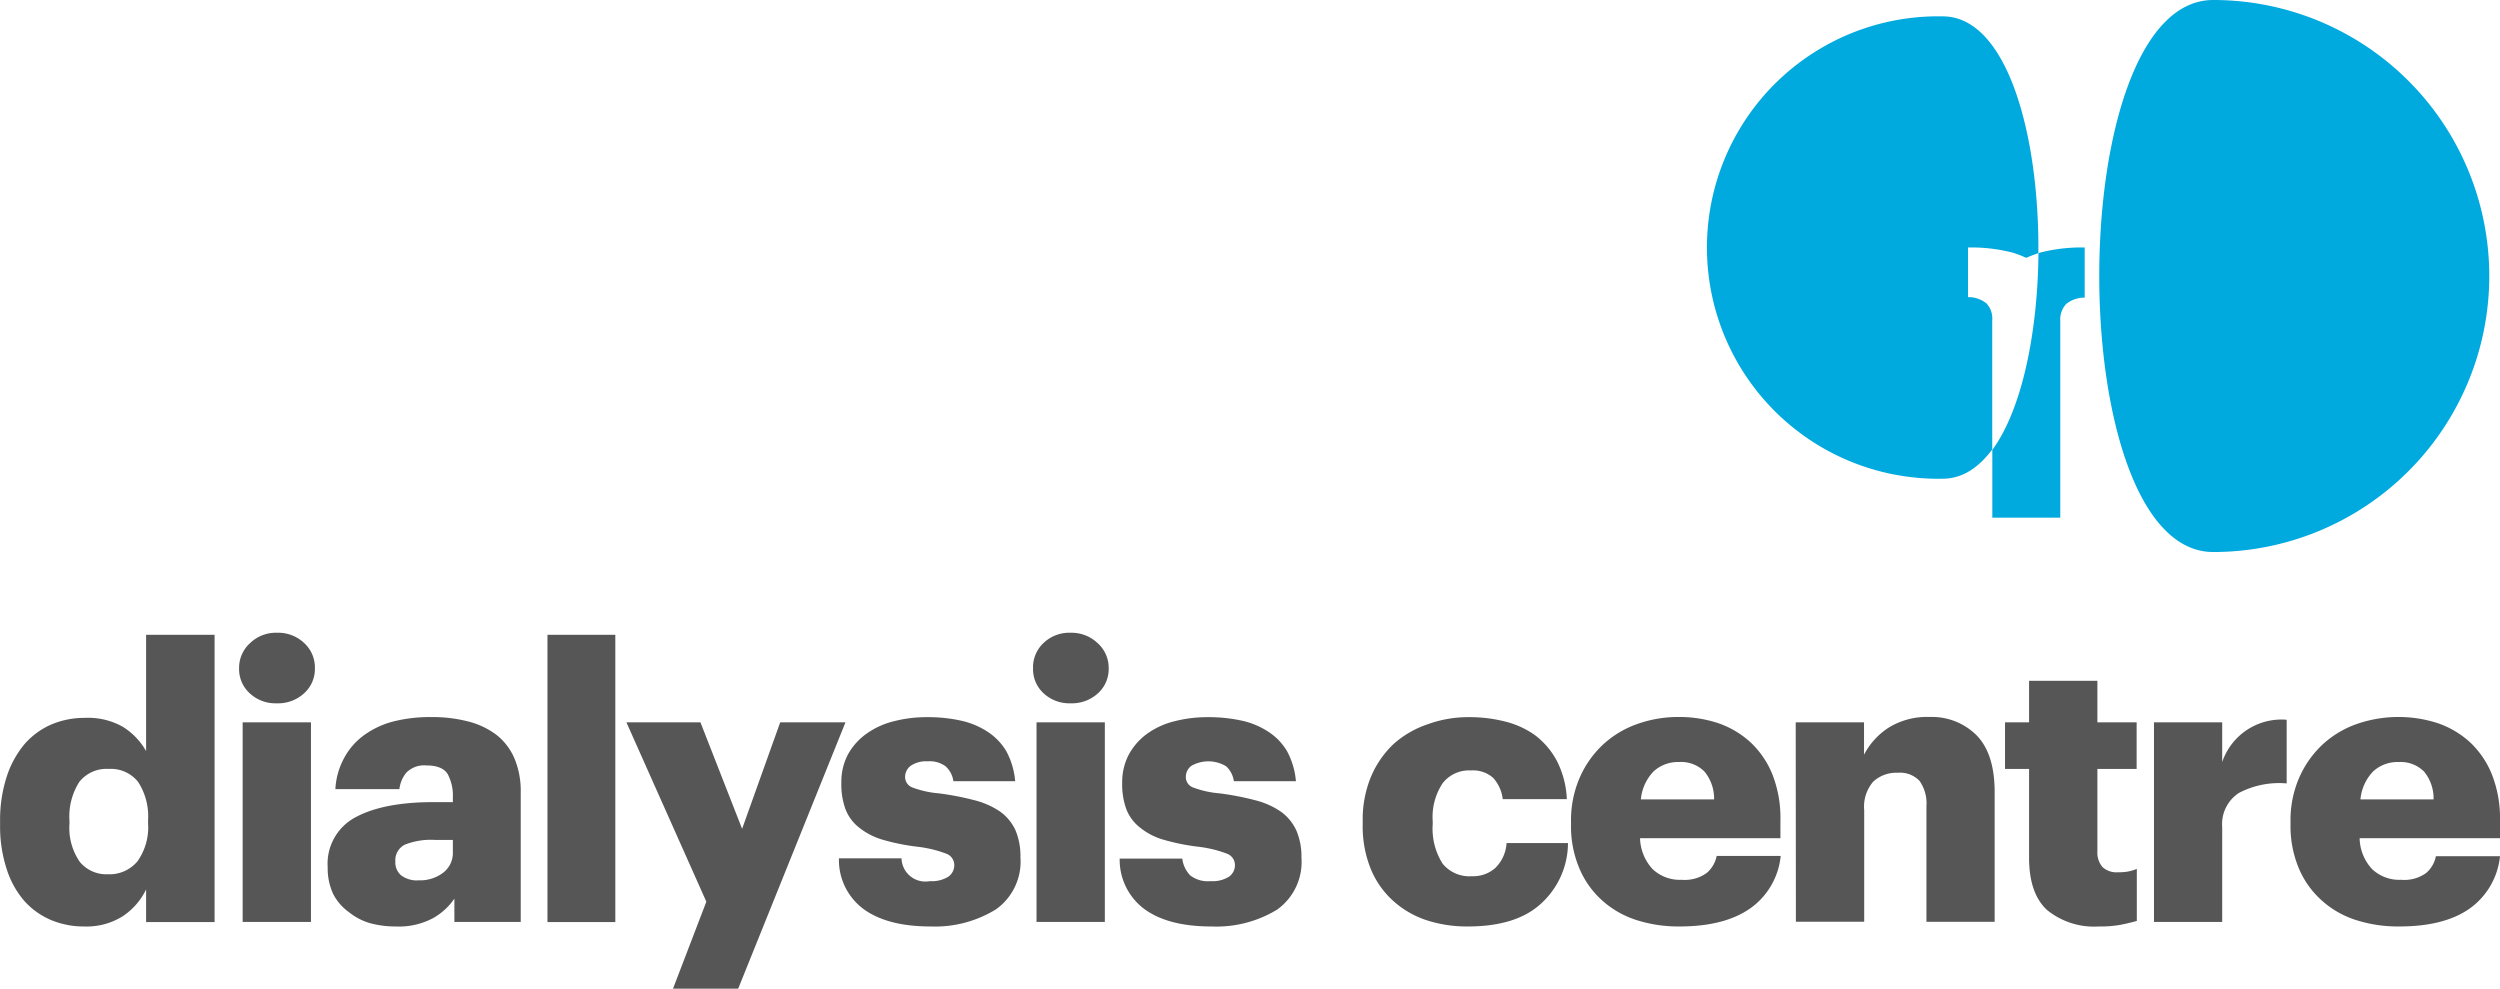
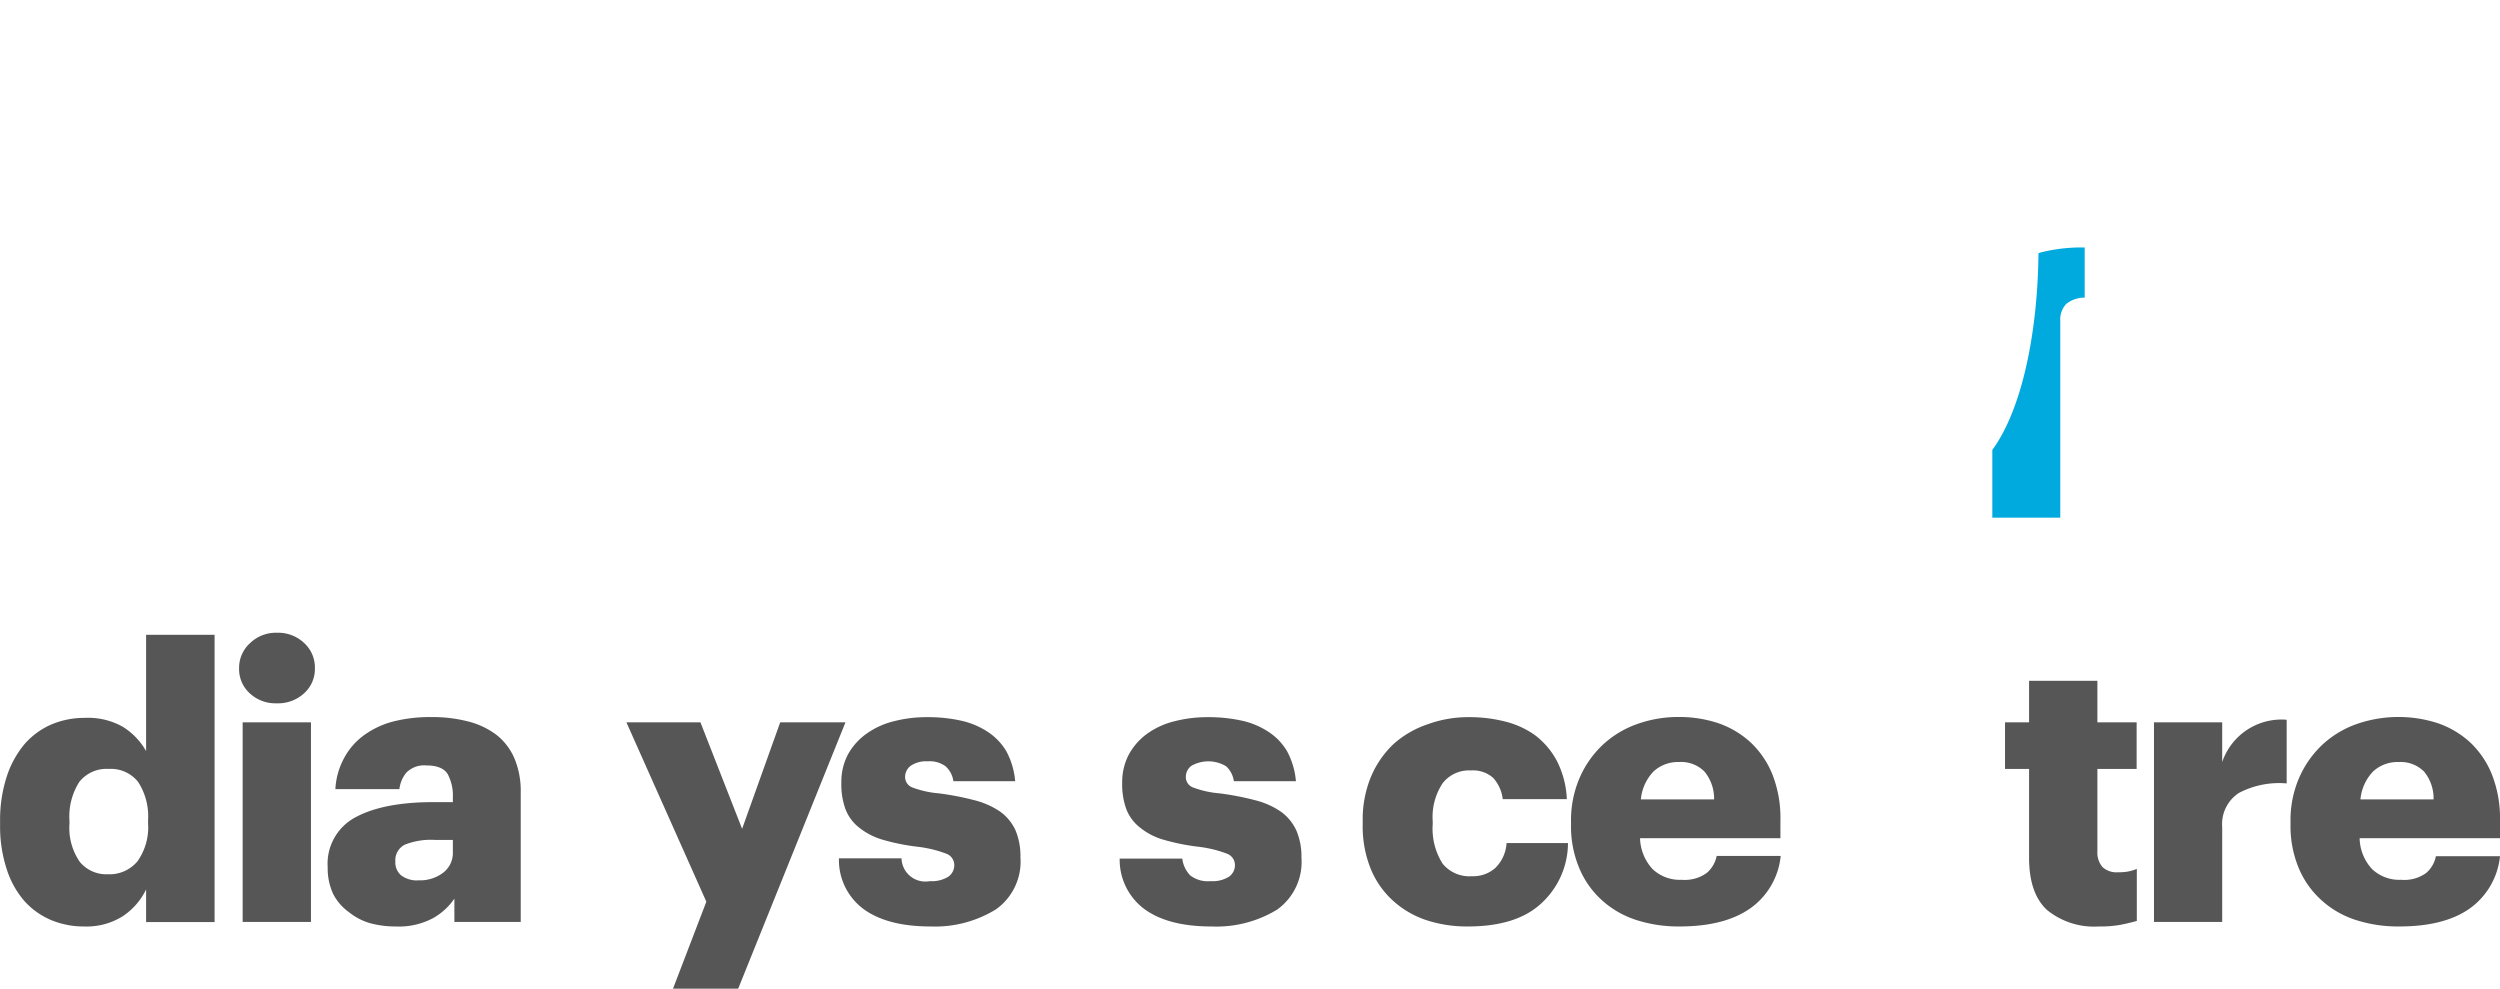
<svg xmlns="http://www.w3.org/2000/svg" viewBox="0 0 279.61 110.58">
  <defs>
    <style>.cls-1{fill:#575657;}.cls-2{fill:#00a9de;}</style>
  </defs>
  <g id="Layer_2" data-name="Layer 2">
    <g id="Layer_1-2" data-name="Layer 1">
      <path class="cls-1" d="M9.39,103.62a9.43,9.43,0,0,1-3.63-.7,8.41,8.41,0,0,1-3-2.11,10.11,10.11,0,0,1-2-3.57,15.34,15.34,0,0,1-.75-5v-.34a15.75,15.75,0,0,1,.73-5,10.86,10.86,0,0,1,2-3.67,8.43,8.43,0,0,1,3-2.2,9.44,9.44,0,0,1,3.73-.74,7.91,7.91,0,0,1,4.27,1A7.65,7.65,0,0,1,16.34,84V71H24v32.13H16.34V99.48a7.52,7.52,0,0,1-2.62,3A7.6,7.6,0,0,1,9.39,103.62Zm2.69-5.84a4.06,4.06,0,0,0,3.28-1.43,6.55,6.55,0,0,0,1.2-4.29v-.34a7,7,0,0,0-1.13-4.29A3.89,3.89,0,0,0,12.16,86a3.88,3.88,0,0,0-3.29,1.45,7.19,7.19,0,0,0-1.1,4.35v.34a6.67,6.67,0,0,0,1.15,4.25A3.85,3.85,0,0,0,12.08,97.78Z" />
      <path class="cls-1" d="M30.94,78.66a4.21,4.21,0,0,1-3-1.11,3.67,3.67,0,0,1-1.2-2.81A3.73,3.73,0,0,1,28,71.9a4.14,4.14,0,0,1,3-1.13,4.21,4.21,0,0,1,3,1.13,3.71,3.71,0,0,1,1.22,2.84,3.65,3.65,0,0,1-1.22,2.81A4.28,4.28,0,0,1,30.94,78.66Zm-3.8,2.13h7.64v22.32H27.14Z" />
      <path class="cls-1" d="M44.21,103.62a10.73,10.73,0,0,1-2.86-.38A6.81,6.81,0,0,1,39,102,5.72,5.72,0,0,1,37.27,100a6.85,6.85,0,0,1-.62-3,5.88,5.88,0,0,1,3.14-5.61q3.14-1.68,8.72-1.68h2.14v-.51a5.16,5.16,0,0,0-.56-2.59c-.37-.64-1.16-1-2.39-1a2.82,2.82,0,0,0-2.24.79,3.54,3.54,0,0,0-.79,1.86H37.51a8.16,8.16,0,0,1,1-3.52,7.58,7.58,0,0,1,2.24-2.54A9.76,9.76,0,0,1,44,80.69a16.69,16.69,0,0,1,4.2-.49,16.1,16.1,0,0,1,4.16.49,8.85,8.85,0,0,1,3.18,1.51,6.71,6.71,0,0,1,2,2.63,9.41,9.41,0,0,1,.7,3.82v14.46H50.82v-2.6a7.16,7.16,0,0,1-2.37,2.17A8.15,8.15,0,0,1,44.21,103.62Zm2.64-5.16a4.26,4.26,0,0,0,2.71-.85,2.77,2.77,0,0,0,1.09-2.31V93.94h-2a7.91,7.91,0,0,0-3.37.53,1.94,1.94,0,0,0-1.06,1.9,1.89,1.89,0,0,0,.64,1.53A2.93,2.93,0,0,0,46.85,98.46Z" />
-       <path class="cls-1" d="M61.23,71h7.59v32.13H61.23Z" />
      <path class="cls-1" d="M79,100.85,70.06,80.79h8.28L83,92.7l4.26-11.91h7.3l-12,29.79H75.27Z" />
      <path class="cls-1" d="M104.07,103.62q-4.78,0-7.45-1.92A6.83,6.83,0,0,1,93.83,96h7A2.67,2.67,0,0,0,104,98.55a3.51,3.51,0,0,0,2.07-.5,1.57,1.57,0,0,0,.66-1.34,1.36,1.36,0,0,0-.92-1.24,13.41,13.41,0,0,0-3.22-.77,23.76,23.76,0,0,1-3.86-.78,7.57,7.57,0,0,1-2.63-1.35,4.77,4.77,0,0,1-1.51-2,8,8,0,0,1-.49-3,6.59,6.59,0,0,1,.76-3.23A7,7,0,0,1,97,82a8.93,8.93,0,0,1,3-1.34,14.62,14.62,0,0,1,3.66-.45,17.17,17.17,0,0,1,3.78.38,9,9,0,0,1,3,1.24A6.68,6.68,0,0,1,112.54,84a8.52,8.52,0,0,1,1,3.37h-6.91a2.73,2.73,0,0,0-.88-1.67,3,3,0,0,0-2-.55,3.05,3.05,0,0,0-1.88.49,1.55,1.55,0,0,0-.64,1.26,1.25,1.25,0,0,0,.86,1.19,10.83,10.83,0,0,0,2.9.64,31.19,31.19,0,0,1,4,.77,9.12,9.12,0,0,1,2.88,1.28,5.28,5.28,0,0,1,1.71,2.09,7.42,7.42,0,0,1,.55,3,6.55,6.55,0,0,1-2.73,5.83A13,13,0,0,1,104.07,103.62Z" />
-       <path class="cls-1" d="M119.73,78.66a4.22,4.22,0,0,1-3-1.11,3.66,3.66,0,0,1-1.19-2.81,3.72,3.72,0,0,1,1.19-2.84,4.15,4.15,0,0,1,3-1.13,4.23,4.23,0,0,1,3,1.13A3.71,3.71,0,0,1,124,74.74a3.64,3.64,0,0,1-1.21,2.81A4.31,4.31,0,0,1,119.73,78.66Zm-3.8,2.13h7.64v22.32h-7.64Z" />
      <path class="cls-1" d="M135.47,103.62c-3.18,0-5.67-.64-7.44-1.92a6.86,6.86,0,0,1-2.8-5.67h7a3.28,3.28,0,0,0,.88,1.87,3.22,3.22,0,0,0,2.28.65,3.46,3.46,0,0,0,2.07-.5,1.57,1.57,0,0,0,.66-1.34,1.36,1.36,0,0,0-.92-1.24A13.28,13.28,0,0,0,134,94.7a24,24,0,0,1-3.86-.78,7.43,7.43,0,0,1-2.62-1.35,4.79,4.79,0,0,1-1.52-2,8,8,0,0,1-.49-3,6.59,6.59,0,0,1,.77-3.23A7,7,0,0,1,128.39,82a8.93,8.93,0,0,1,3-1.34,14.7,14.7,0,0,1,3.67-.45,17.29,17.29,0,0,1,3.78.38,8.82,8.82,0,0,1,3,1.24A6.58,6.58,0,0,1,143.94,84a8.52,8.52,0,0,1,1,3.37H138a2.77,2.77,0,0,0-.87-1.67,3.85,3.85,0,0,0-3.86-.06,1.52,1.52,0,0,0-.64,1.26,1.24,1.24,0,0,0,.85,1.19,11,11,0,0,0,2.9.64,30.86,30.86,0,0,1,4,.77,8.92,8.92,0,0,1,2.88,1.28A5.28,5.28,0,0,1,145,92.91a7.42,7.42,0,0,1,.56,3,6.55,6.55,0,0,1-2.73,5.83A13.06,13.06,0,0,1,135.47,103.62Z" />
      <path class="cls-1" d="M164.15,103.62a14.55,14.55,0,0,1-4.66-.72,10.46,10.46,0,0,1-3.71-2.18,9.76,9.76,0,0,1-2.47-3.54,12.64,12.64,0,0,1-.9-5v-.34a12.48,12.48,0,0,1,.94-5,10.77,10.77,0,0,1,2.56-3.67A11,11,0,0,1,159.69,81a13.24,13.24,0,0,1,4.63-.79,16,16,0,0,1,3.94.47,9.83,9.83,0,0,1,3.4,1.53,8.76,8.76,0,0,1,2.45,2.86,10.27,10.27,0,0,1,1.13,4.31h-7.17A4.23,4.23,0,0,0,167,87a3.39,3.39,0,0,0-2.49-.83,3.74,3.74,0,0,0-3.16,1.43,6.83,6.83,0,0,0-1.11,4.24v.34a7.29,7.29,0,0,0,1.11,4.42A3.87,3.87,0,0,0,164.62,98a3.73,3.73,0,0,0,2.64-.94,4.27,4.27,0,0,0,1.24-2.77h6.87a9.19,9.19,0,0,1-3,6.76C170.5,102.78,167.76,103.62,164.15,103.62Z" />
      <path class="cls-1" d="M187.83,103.62a15.4,15.4,0,0,1-4.87-.74,10.52,10.52,0,0,1-3.8-2.2,10,10,0,0,1-2.53-3.59,12,12,0,0,1-.92-4.86v-.34a11.91,11.91,0,0,1,.94-4.84,11.15,11.15,0,0,1,2.56-3.7A11,11,0,0,1,183.05,81a13.66,13.66,0,0,1,4.73-.81,13.87,13.87,0,0,1,4.36.68A10.31,10.31,0,0,1,195.76,83a10.14,10.14,0,0,1,2.46,3.58,13.35,13.35,0,0,1,.91,5.17v2h-15.7a5.29,5.29,0,0,0,1.39,3.44,4.41,4.41,0,0,0,3.26,1.21,4.22,4.22,0,0,0,2.8-.76A3.35,3.35,0,0,0,192,95.73h7.16a8.15,8.15,0,0,1-3.37,5.84C193.86,102.94,191.21,103.62,187.83,103.62Zm3.88-14.21a4.74,4.74,0,0,0-1.07-3.11,3.68,3.68,0,0,0-2.86-1.07,4,4,0,0,0-2.86,1.07,5.22,5.22,0,0,0-1.4,3.11Z" />
-       <path class="cls-1" d="M200.84,80.79h7.64v3.62a8,8,0,0,1,2.71-3,8.15,8.15,0,0,1,4.63-1.22,7.07,7.07,0,0,1,5.27,2.07q2,2.07,2,6.33v14.51h-7.63V90.17a4.37,4.37,0,0,0-.77-2.83,3,3,0,0,0-2.43-.91,3.79,3.79,0,0,0-2.76,1,4.31,4.31,0,0,0-1,3.19v12.47h-7.64Z" />
      <path class="cls-1" d="M234.76,103.62a8.35,8.35,0,0,1-5.82-1.85q-2-1.86-2-5.83V86h-2.69V80.79h2.69V76.14h7.64v4.65h4.39V86h-4.39v9.22a2.46,2.46,0,0,0,.57,1.75,2.28,2.28,0,0,0,1.69.59,6.69,6.69,0,0,0,1.15-.08,5.19,5.19,0,0,0,1-.3V103c-.49.14-1.09.29-1.8.43A12.64,12.64,0,0,1,234.76,103.62Z" />
      <path class="cls-1" d="M240.91,80.79h7.63v4.44a7,7,0,0,1,7.21-4.73v7.12a9.7,9.7,0,0,0-5.35,1.07,4.17,4.17,0,0,0-1.86,3.84v10.58h-7.63Z" />
      <path class="cls-1" d="M268.3,103.62a15.34,15.34,0,0,1-4.86-.74,10.44,10.44,0,0,1-3.8-2.2,10,10,0,0,1-2.54-3.59,12.21,12.21,0,0,1-.92-4.86v-.34a11.91,11.91,0,0,1,.94-4.84,11.3,11.3,0,0,1,2.56-3.7A11,11,0,0,1,263.52,81a14.26,14.26,0,0,1,9.09-.13A10.36,10.36,0,0,1,276.24,83a10.12,10.12,0,0,1,2.45,3.58,13.34,13.34,0,0,1,.92,5.17v2h-15.7a5.24,5.24,0,0,0,1.38,3.44,4.42,4.42,0,0,0,3.27,1.21,4.17,4.17,0,0,0,2.79-.76,3.3,3.3,0,0,0,1.09-1.88h7.17a8.19,8.19,0,0,1-3.37,5.84Q273.38,103.63,268.3,103.62Zm3.88-14.21a4.73,4.73,0,0,0-1.06-3.11,3.71,3.71,0,0,0-2.86-1.07,4,4,0,0,0-2.86,1.07A5.22,5.22,0,0,0,264,89.41Z" />
-       <path class="cls-2" d="M278.41,30.87a30.87,30.87,0,0,1-30.87,30.87c-17,0-17-61.74,0-61.74A30.87,30.87,0,0,1,278.41,30.87Z" />
-       <path class="cls-2" d="M222.18,33.94a3.22,3.22,0,0,0-2.07-.71V27.68a18.43,18.43,0,0,1,5,.58,10.57,10.57,0,0,1,1.51.58,13.33,13.33,0,0,1,1.36-.52c.11-13.13-3.45-26.49-10.7-26.49a25.86,25.86,0,1,0,0,51.71c2.18,0,4-1.22,5.54-3.27V35.84A2.5,2.5,0,0,0,222.18,33.94Z" />
      <path class="cls-2" d="M228.15,28.26l-.16.06c-.08,8.76-1.8,17.41-5.16,22v7.58h7.6v-22a2.54,2.54,0,0,1,.66-1.9,3.22,3.22,0,0,1,2.07-.71V27.68A18.43,18.43,0,0,0,228.15,28.26Z" />
    </g>
  </g>
</svg>